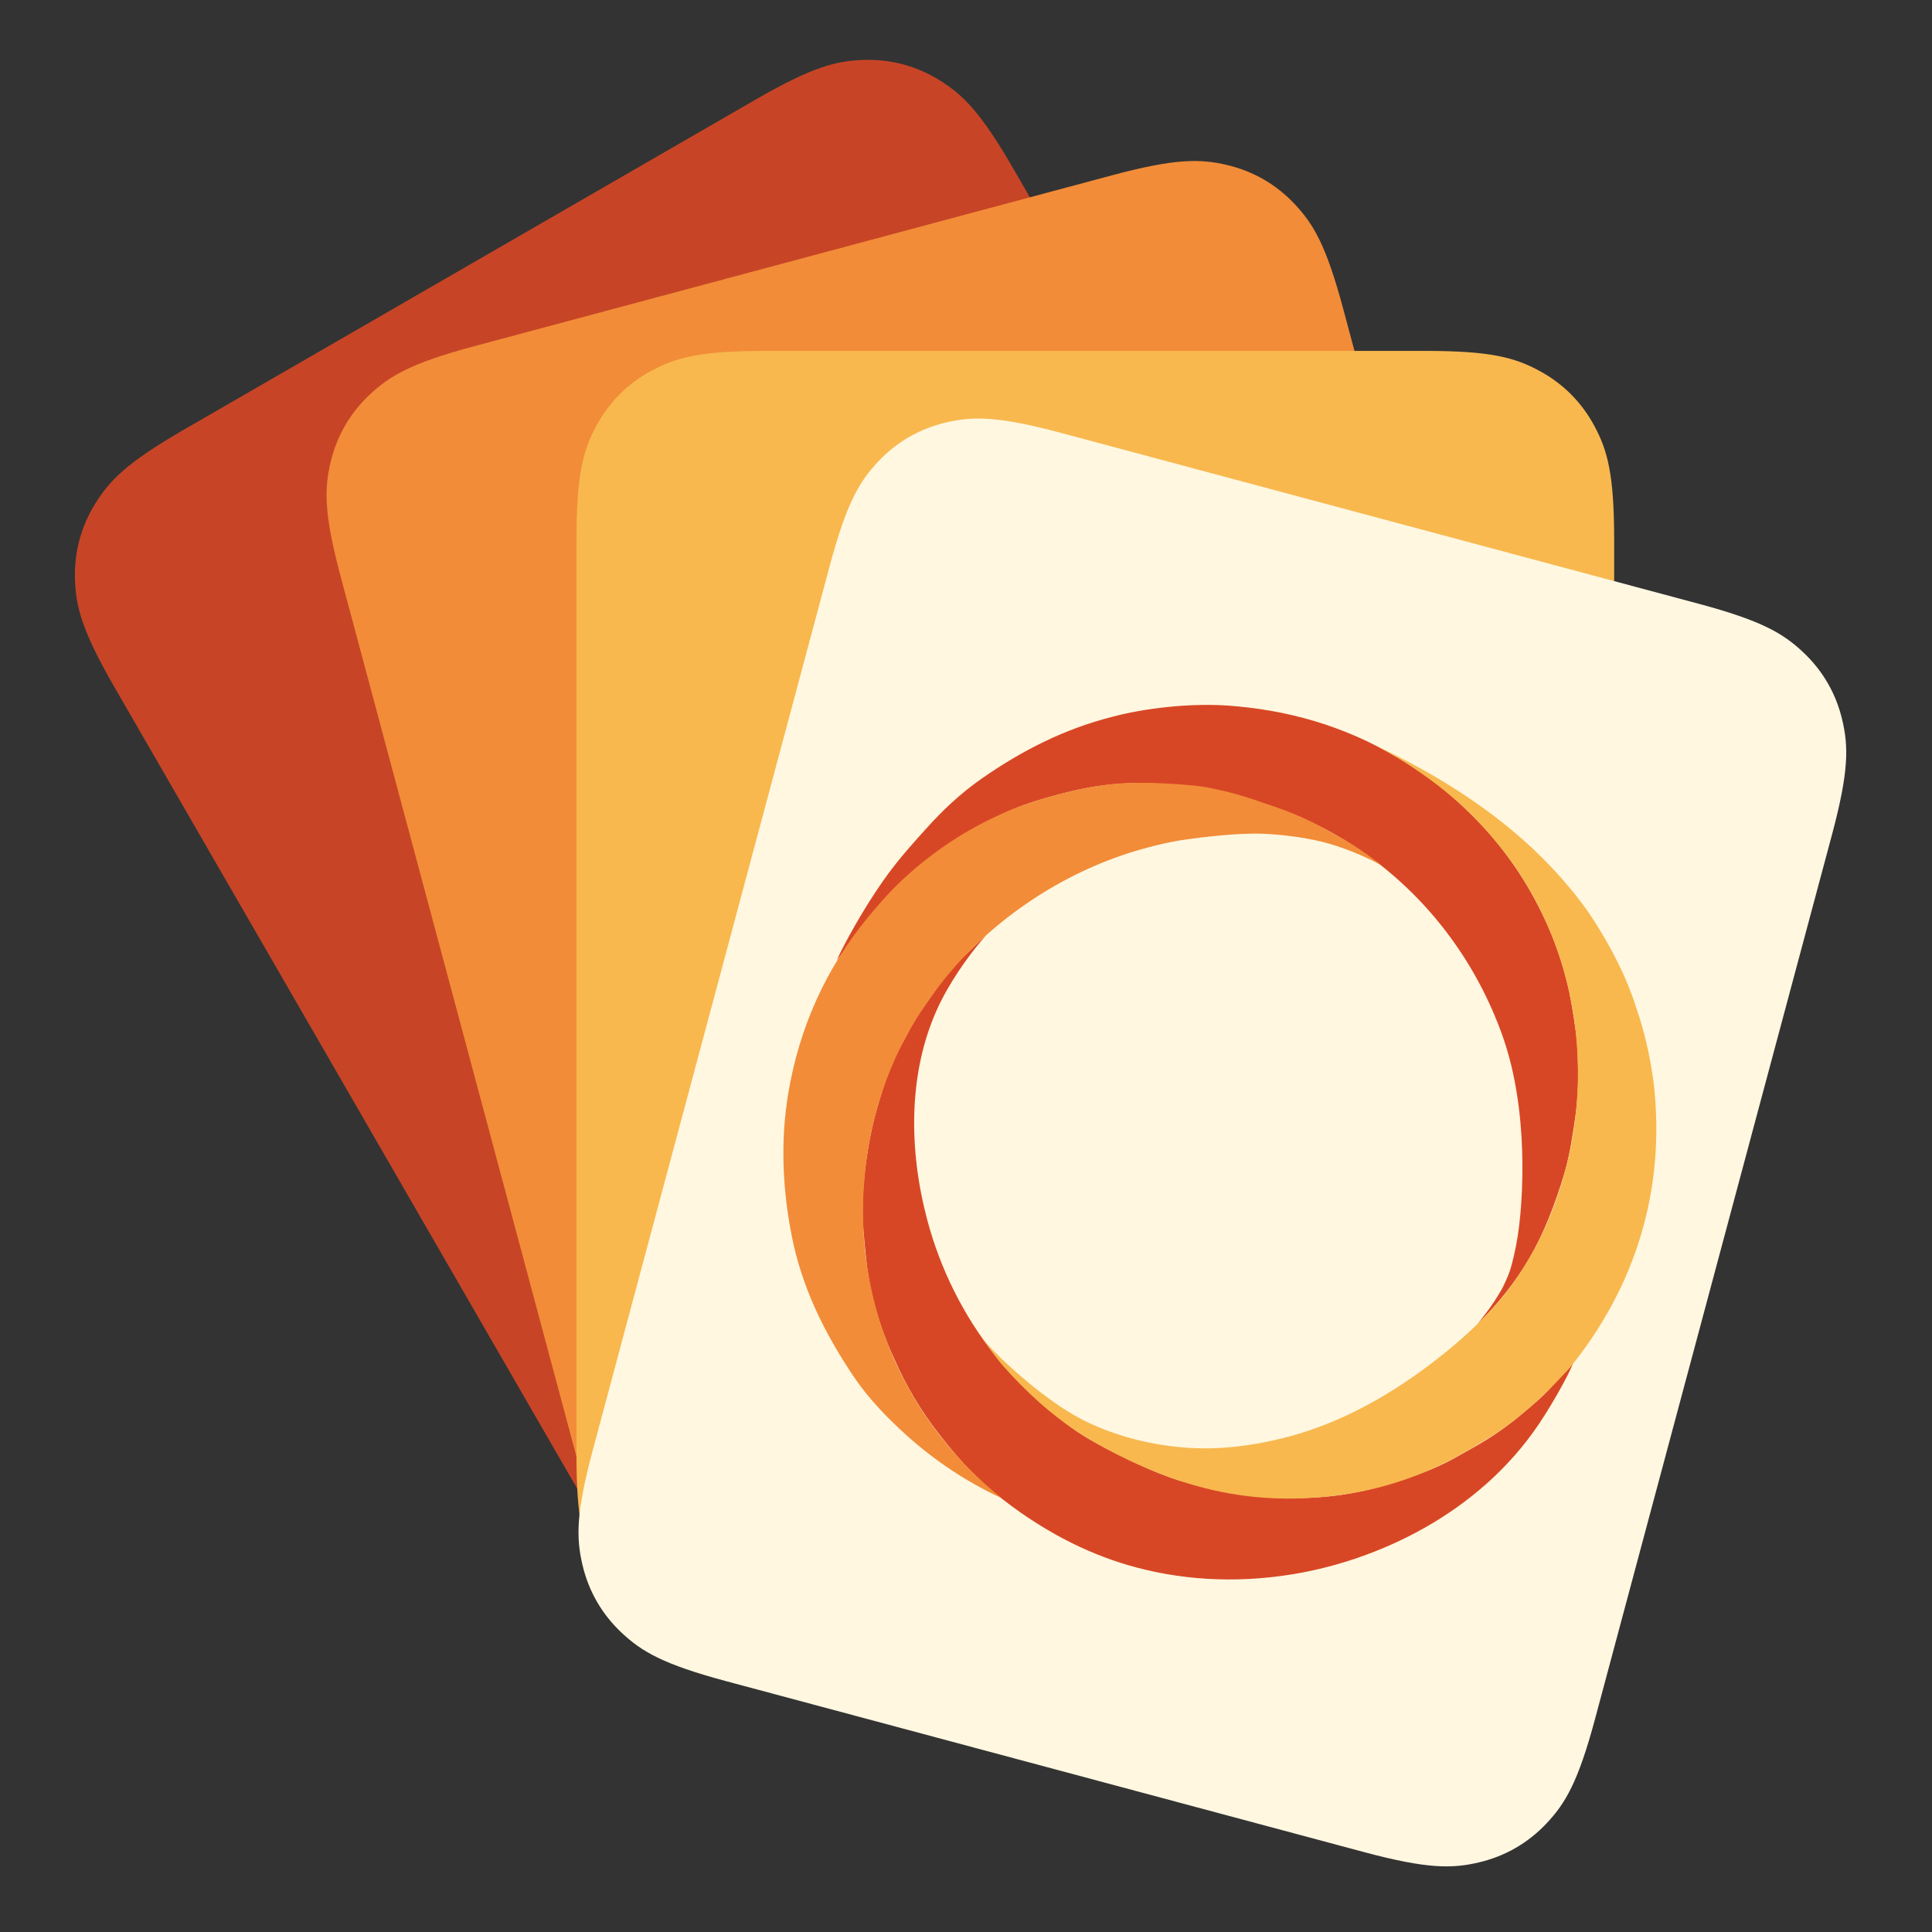
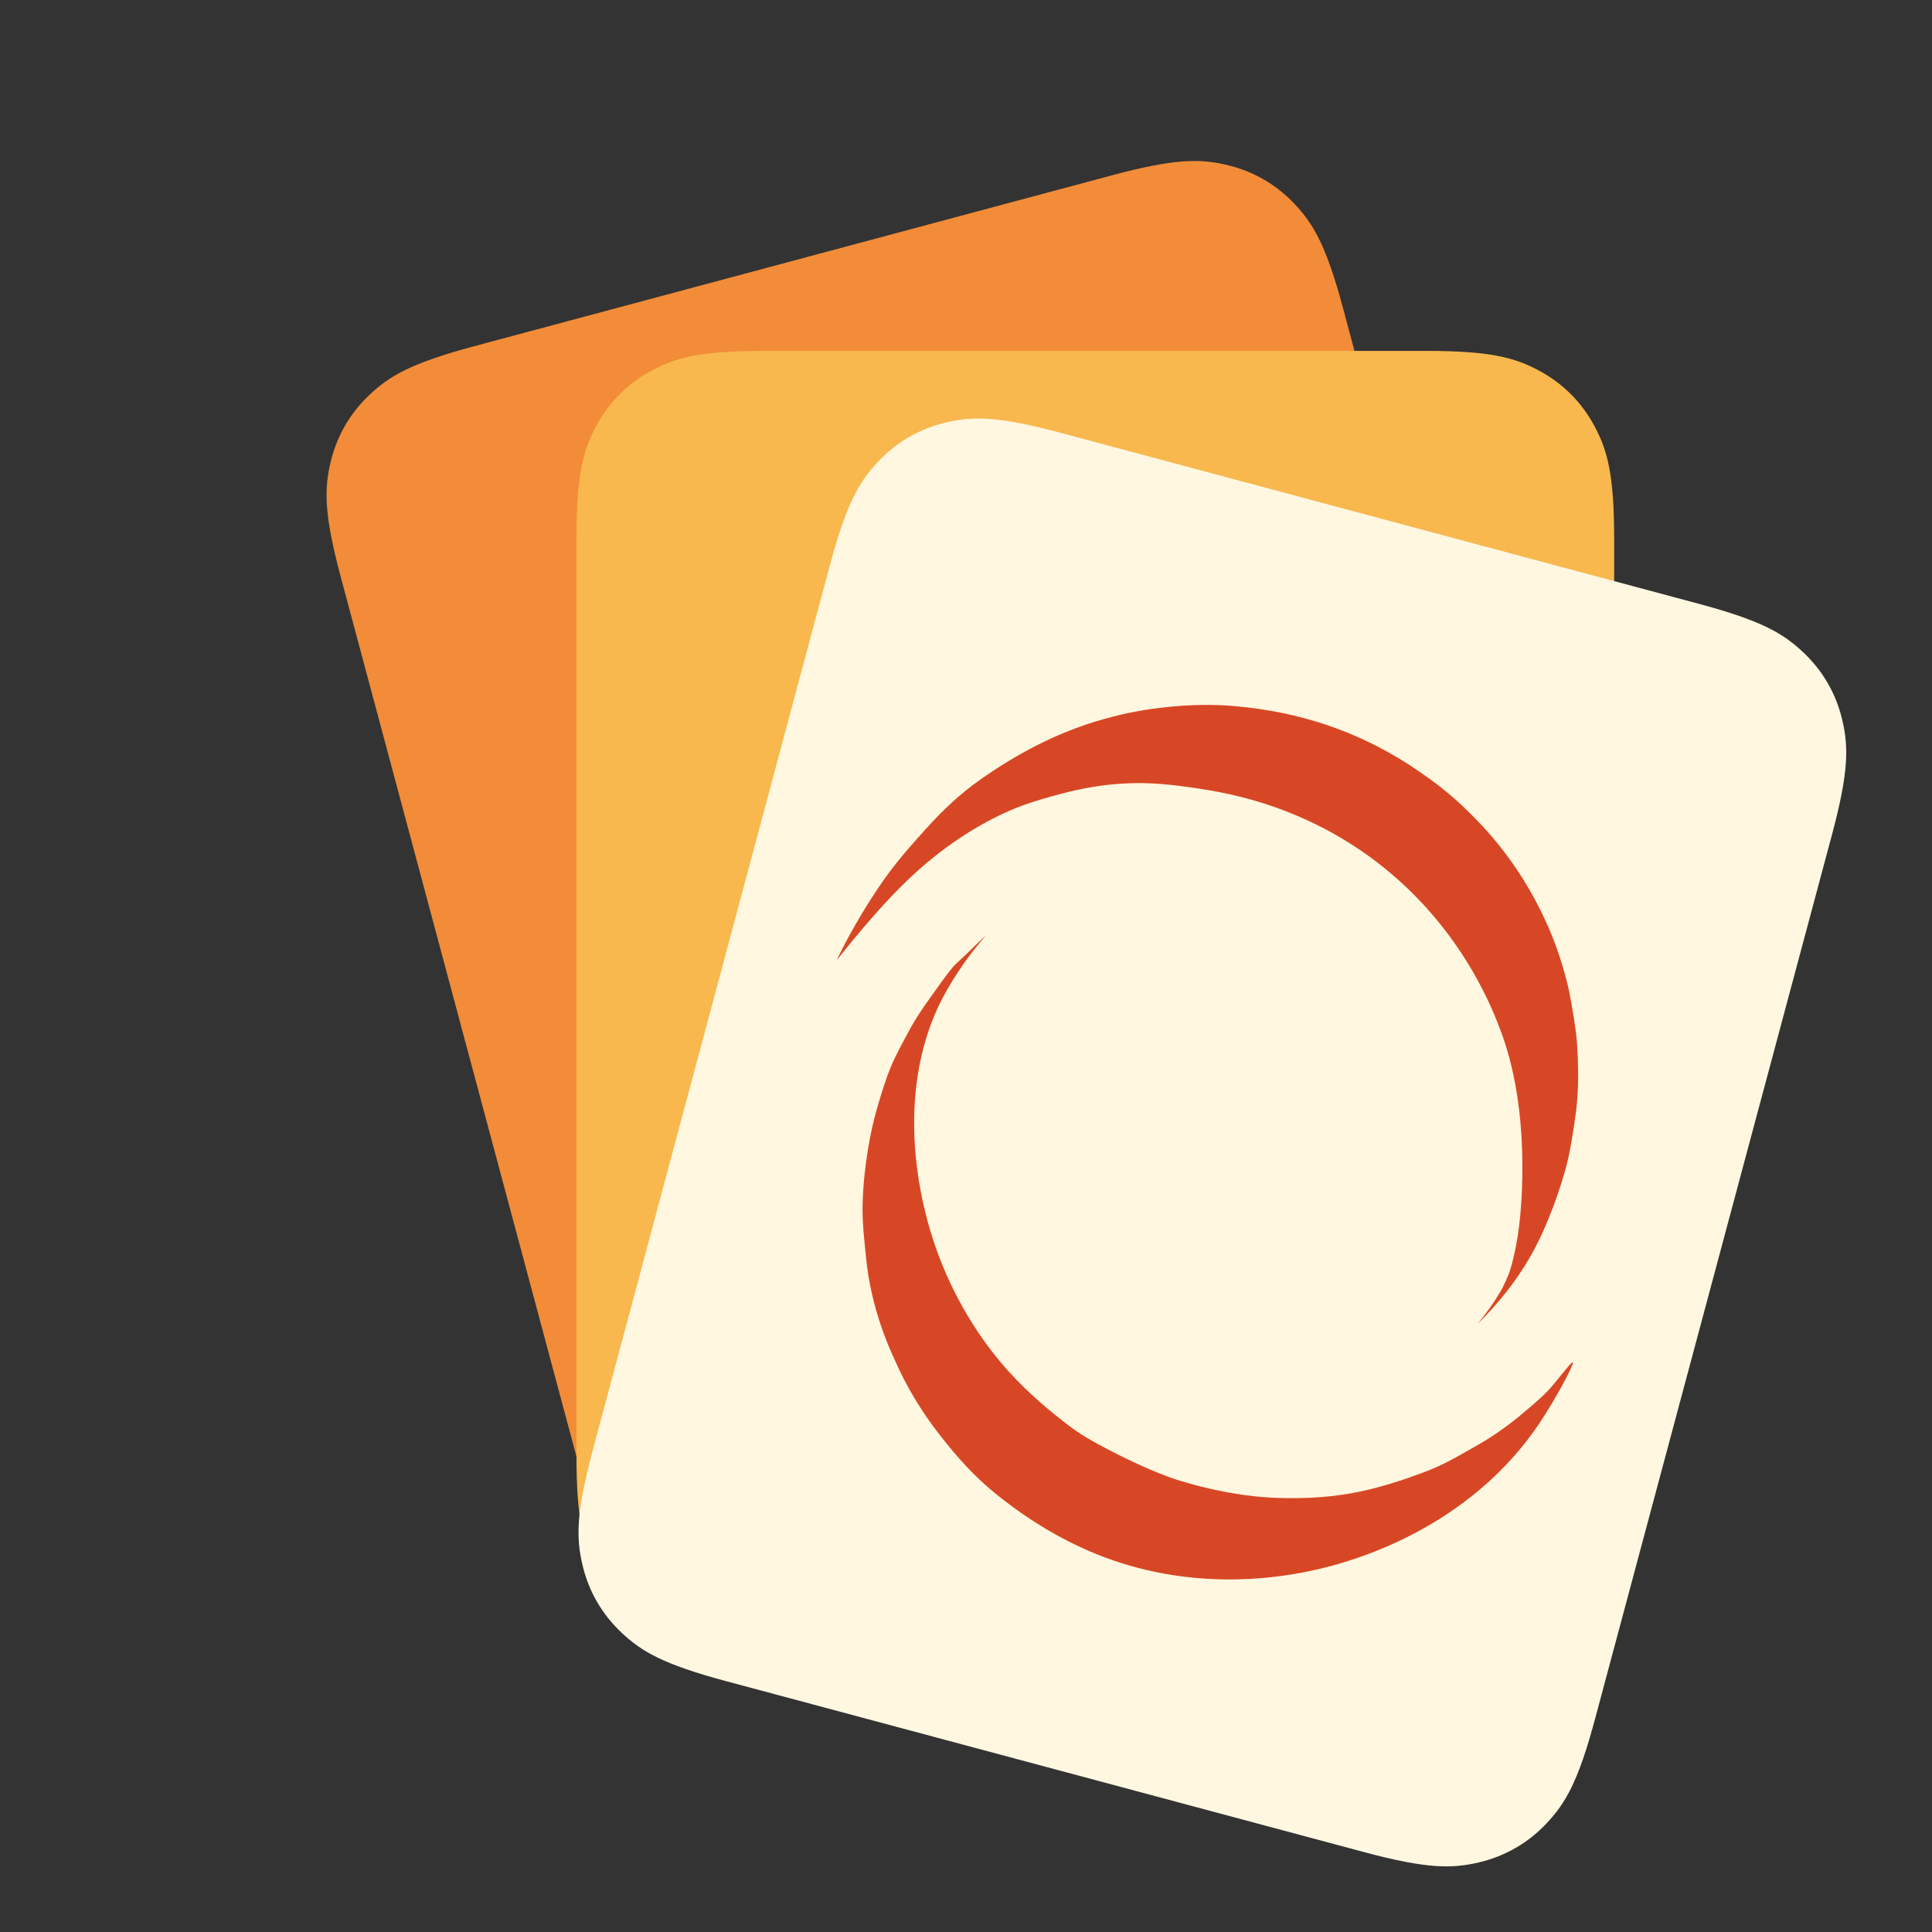
<svg xmlns="http://www.w3.org/2000/svg" width="1024px" height="1024px" viewBox="0 0 1024 1024" version="1.1">
  <rect x="0" y="0" width="1024" height="1024" fill="#333333" stroke="none" />
  <title>RepoPromptLogo</title>
  <g id="Page-2" stroke="none" stroke-width="1" fill="none" fill-rule="evenodd">
    <g id="FullSize">
-       <path d="M245.168,94.397 L595.185,94.397 C629.954,94.397 642.562,98.017 655.273,104.815 C667.984,111.613 677.96,121.589 684.758,134.3 C691.556,147.011 695.176,159.62 695.176,194.389 L695.176,679.406 C695.176,714.175 691.556,726.783 684.758,739.494 C677.96,752.205 667.984,762.181 655.273,768.979 C642.562,775.777 629.954,779.397 595.185,779.397 L245.168,779.397 C210.399,779.397 197.79,775.777 185.079,768.979 C172.368,762.181 162.392,752.205 155.595,739.494 C148.797,726.783 145.176,714.175 145.176,679.406 L145.176,194.389 C145.176,159.62 148.797,147.011 155.595,134.3 C162.392,121.589 172.368,111.613 185.079,104.815 C197.79,98.017 210.399,94.397 245.168,94.397 Z" id="3" fill="#D84725" opacity="0.898" transform="translate(420.176, 436.897) rotate(-30) translate(-420.176, -436.897)" />
      <path d="M334.037,126.524 L684.054,126.524 C718.824,126.524 731.432,130.144 744.143,136.942 C756.854,143.74 766.83,153.716 773.628,166.427 C780.426,179.138 784.046,191.746 784.046,226.516 L784.046,711.533 C784.046,746.302 780.426,758.91 773.628,771.621 C766.83,784.332 756.854,794.308 744.143,801.106 C731.432,807.904 718.824,811.524 684.054,811.524 L334.037,811.524 C299.268,811.524 286.66,807.904 273.949,801.106 C261.238,794.308 251.262,784.332 244.464,771.621 C237.666,758.91 234.046,746.302 234.046,711.533 L234.046,226.516 C234.046,191.746 237.666,179.138 244.464,166.427 C251.262,153.716 261.238,143.74 273.949,136.942 C286.66,130.144 299.268,126.524 334.037,126.524 Z" id="2" fill="#F28C38" transform="translate(509.046, 469.024) rotate(-15) translate(-509.046, -469.024)" />
      <path d="M405.533,185.981 L755.55,185.981 C790.319,185.981 802.927,189.601 815.638,196.399 C828.35,203.197 838.325,213.173 845.123,225.884 C851.921,238.595 855.541,251.203 855.541,285.972 L855.541,770.989 C855.541,805.759 851.921,818.367 845.123,831.078 C838.325,843.789 828.35,853.765 815.638,860.563 C802.927,867.361 790.319,870.981 755.55,870.981 L405.533,870.981 C370.764,870.981 358.156,867.361 345.444,860.563 C332.733,853.765 322.758,843.789 315.96,831.078 C309.162,818.367 305.541,805.759 305.541,770.989 L305.541,285.972 C305.541,251.203 309.162,238.595 315.96,225.884 C322.758,213.173 332.733,203.197 345.444,196.399 C358.156,189.601 370.764,185.981 405.533,185.981 Z" id="1" fill="#F8B84E" />
      <path d="M467.572,263.025 L817.589,263.025 C852.358,263.025 864.966,266.645 877.677,273.443 C890.389,280.241 900.364,290.217 907.162,302.928 C913.96,315.639 917.58,328.247 917.58,363.017 L917.58,848.033 C917.58,882.803 913.96,895.411 907.162,908.122 C900.364,920.833 890.389,930.809 877.677,937.607 C864.966,944.405 852.358,948.025 817.589,948.025 L467.572,948.025 C432.803,948.025 420.195,944.405 407.483,937.607 C394.772,930.809 384.797,920.833 377.999,908.122 C371.201,895.411 367.58,882.803 367.58,848.033 L367.58,363.017 C367.58,328.247 371.201,315.639 377.999,302.928 C384.797,290.217 394.772,280.241 407.483,273.443 C420.195,266.645 432.803,263.025 467.572,263.025 Z" id="Front" fill="#FFF7E0" transform="translate(642.581, 605.525) rotate(15) translate(-642.581, -605.525)" />
      <g id="mobiusStrip_Dylan2ai-[Converted]" transform="translate(646.229, 605.981) rotate(15) translate(-646.229, -605.981)translate(371.229, 330.981)">
        <path d="M432.06,146.811 C422.273,128.924 411.682,115.287 398.893,102.488 C387.961,91.546 375.135,81.571 361.382,73.514 C349.175,66.363 339.531,61.486 319.357,54.855 C287.767,44.876 256.178,43.313 223.972,48.877 C199.531,52.864 174.572,63.836 161.771,71.297 C138.789,84.136 119.939,101.106 103.159,121.084 C94.412,131.497 87.635,142.619 81.955,153.778 C78.208,161.139 71.961,172.93 67.055,186.314 C60.698,203.658 55.862,223.148 54.067,233.665 C60.759,218.359 71.308,194.768 84.071,175.534 C97.753,154.916 113.911,138.829 128.549,128.614 C133.861,124.907 140.358,121.02 146.249,117.66 C157.065,111.492 168.02,106.397 181.257,102.488 C193.551,98.858 207.36,96.983 221.626,95.614 C253.48,92.557 284.405,96.882 312.165,107.46 C350.546,122.086 382.75,148.41 405.242,181.075 C429.844,216.806 438.167,263.827 439.934,276.691 C440.803,283.016 441.329,289.733 441.363,296.16 C441.374,298.171 441.374,301.027 440.758,304.946 C440.65,305.635 440.274,308.1 439.934,309.699 C439.436,312.038 438.843,313.647 438.496,314.953 C437.444,318.914 435.298,324.585 432.06,331.967 C439.963,318.588 445.815,304.925 449.617,290.978 C453.235,277.709 455.468,260.032 455.817,242.001 C455.999,232.636 454.721,221.169 453.524,211.515 C453.252,209.316 452.4,203.161 450.715,196.125 C448.488,186.821 445.092,175.876 442.49,169.513 C438.815,160.527 433.482,149.408 432.06,146.811 Z" id="Path" fill="#D84725" />
        <path d="M127.098,200.404 C125.209,203.409 123.875,205.581 123.096,206.919 C118.19,215.346 115.228,219.662 114.81,220.548 C111.922,226.666 109.191,234.43 107.116,239.959 C104.437,247.099 102.477,252.458 100.553,260.763 C99.126,266.927 97.357,273.658 96.411,280.712 C95.333,288.752 95.164,297.142 95.001,304.351 C94.755,315.259 95.923,334.506 100.553,354.251 C102.838,363.997 106.753,373.821 110.214,382.908 C119.341,406.873 133.605,424.51 138.225,429.963 C148.096,442.354 159.097,452.963 171.728,462.509 C182.214,470.435 194.243,478.65 208.088,484.845 C236.965,497.766 263.159,502.894 285.934,503.46 C313.463,504.145 342.638,498.609 371.395,485.691 C412.775,467.103 458.379,429.5 477.165,374.845 C482.308,359.879 487.167,338.921 486.035,338.563 C485.208,338.302 480.414,350.646 477.165,356.657 C474.79,361.051 470.596,367.174 465.788,373.909 C460.658,381.097 454.232,388.666 447.836,394.868 C440.119,402.35 435.027,408.089 424.514,415.602 C416.296,421.475 406.436,427.988 395.951,433.42 C382.398,440.441 368.184,445.08 354.068,448.412 C336.632,452.528 317.836,453.776 300.343,453.102 C286.929,452.586 267.645,448.861 255.047,445.833 C243.774,443.123 239.112,441.363 228.395,436.614 C214.844,430.607 201.759,423.516 189.866,414.741 C167.142,397.973 149.182,377.102 136.165,354.537 C117.16,321.591 106.057,282.289 112.151,245.137 C114.67,229.782 120.871,213.686 124.771,205.347 C125.88,202.976 126.655,201.328 127.098,200.404 Z" id="Path" fill="#D84725" />
-         <path d="M64.242,207.306 C49.747,238.752 44.048,273.361 47.513,308.765 C49.934,333.503 57.424,357.715 68.619,380.621 C81.118,406.199 99.023,426.371 119.723,444.464 C129.987,453.436 141.986,460.74 154.797,467.296 C172.952,476.586 192.288,483.032 212.319,486.537 C177.37,471.136 147.647,446.402 126.857,414.614 C112.302,392.359 102.587,367.363 98.088,340.998 C94.276,320.027 93.974,298.622 97.242,277.537 C100.099,259.102 105.896,240.286 115.011,221.691 C131.354,188.351 159.323,156.26 194.816,135.117 C202.202,130.717 209.33,126.915 217.395,123.537 C223.344,121.046 241.901,113.398 255.066,110.487 C257.331,109.986 272.732,106.54 288.121,106.509 C303.182,106.479 318.24,109.851 320.216,110.585 C312.74,107.286 304.375,104.497 302.261,103.844 C296.853,102.174 289.87,100.491 286.275,99.62 C280.565,98.237 274.774,97.126 272.049,96.692 C265.618,95.668 258.268,95.062 250.836,94.697 C249.765,94.644 235.226,92.944 217.395,94.697 C213.922,95.038 194.607,98.198 178.399,103.208 C164.9,107.38 153.849,113.542 153.18,113.871 C148.012,116.414 143.068,119.566 139.164,121.705 C132.434,125.871 125.84,130.211 119.723,135.117 C110.972,142.133 102.936,149.691 95.579,158.101 C87.274,167.595 79.862,177.717 73.424,188.96 C70.099,194.769 67.003,201.315 64.242,207.306 Z" id="Path" fill="#F28C38" />
-         <path d="M407.481,88.29 C418.694,95.262 428.626,102.478 437.085,110.308 C449.243,121.561 460.504,133.711 469.954,148.506 C477.057,159.094 482.908,169.677 488.994,184.196 C509.861,236.655 508.083,291.16 484.998,342.423 C481.371,349.228 478.76,353.973 477.165,356.657 C472.367,364.734 468.492,370.114 465.788,373.909 C457.918,384.958 449.982,392.351 444.76,397.724 C419.733,423.475 393.451,436.059 372.242,443.383 C345.29,452.69 320.644,454.739 297.367,452.94 C274.66,451.186 253.309,445.974 241.257,441.919 C226.335,436.897 210.382,428.984 194.275,418.185 C191.262,416.164 188.498,413.838 185.56,411.519 C185.283,411.301 182.896,409.331 178.399,405.61 C179.056,406.007 181.957,408.591 186.156,411.123 C200.94,420.038 225.699,432.078 245.319,435.768 C263.126,439.116 282.473,438.948 302.011,434.921 C316.157,432.006 332.738,426.039 351.088,415.46 C369.568,404.805 389.88,388.373 410.319,362.998 C425.925,343.624 437.517,324.262 443.319,309.691 C468.192,247.221 456.38,165.985 406.088,109.998 C378.397,79.172 341.349,58.811 300.319,49.921 C338.347,56.561 376.313,68.909 407.481,88.29 Z" id="Path" fill="#F8B84E" />
      </g>
    </g>
  </g>
</svg>